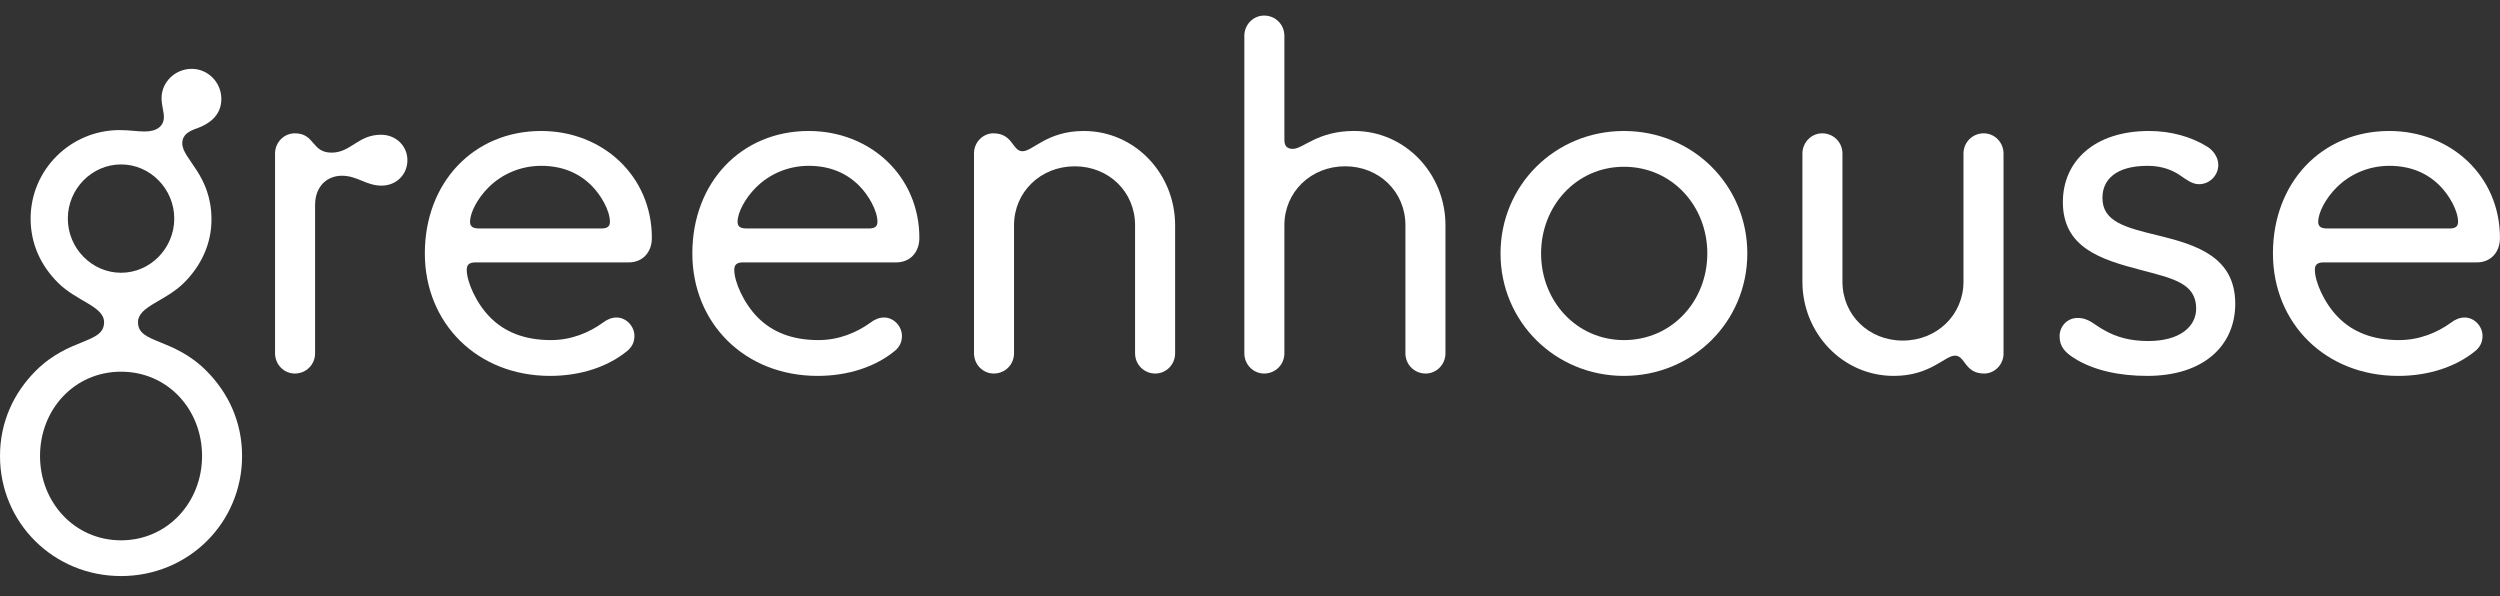
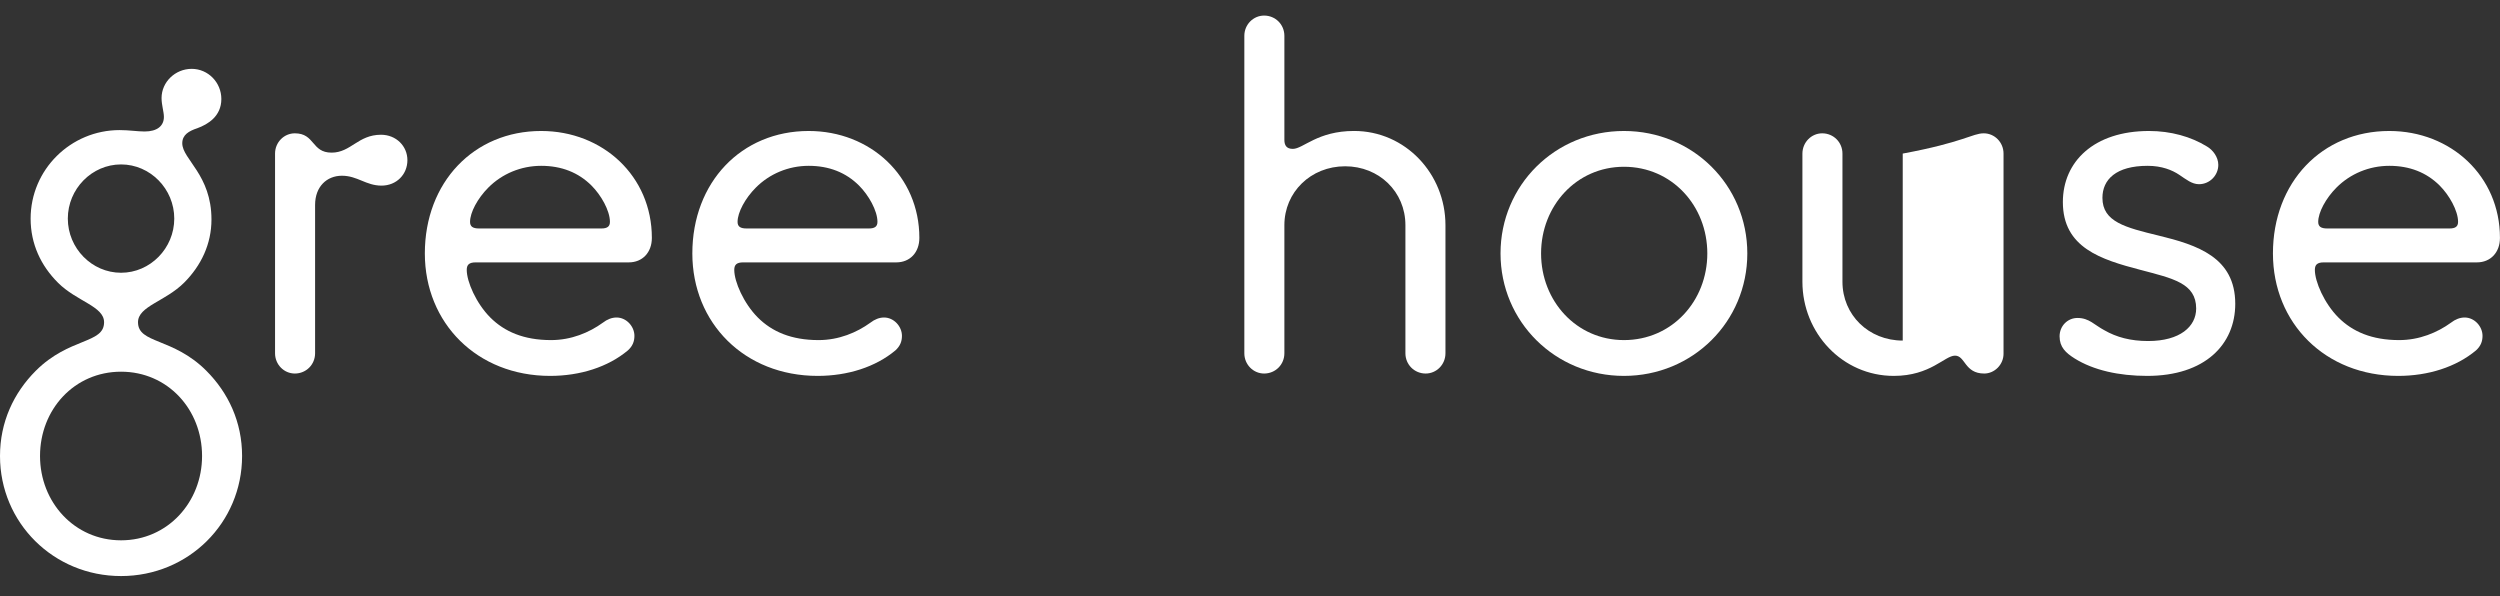
<svg xmlns="http://www.w3.org/2000/svg" width="109" height="26" viewBox="0 0 109 26" fill="none">
  <rect x="0" y="0" width="109" height="26" fill="#333333" stroke="none" />
  <g clip-path="url(#clip0_1239_7039)">
    <path d="M9.22 9.571C9.22 10.639 8.768 11.584 8.029 12.323C7.208 13.145 6.017 13.35 6.017 14.048C6.017 14.993 7.536 14.705 8.994 16.163C9.959 17.128 10.555 18.401 10.555 19.88C10.555 22.796 8.214 25.116 5.278 25.116C2.341 25.116 0 22.798 0 19.882C0 18.404 0.596 17.13 1.561 16.165C3.019 14.707 4.538 14.995 4.538 14.05C4.538 13.352 3.347 13.146 2.526 12.325C1.787 11.586 1.335 10.641 1.335 9.532C1.335 7.397 3.08 5.672 5.216 5.672C5.627 5.672 5.996 5.733 6.304 5.733C6.859 5.733 7.146 5.487 7.146 5.097C7.146 4.871 7.044 4.583 7.044 4.275C7.044 3.577 7.639 3.002 8.358 3.002C9.076 3.002 9.651 3.598 9.651 4.316C9.651 5.076 9.056 5.425 8.604 5.59C8.235 5.713 7.947 5.877 7.947 6.247C7.947 6.943 9.22 7.621 9.22 9.571ZM8.81 19.882C8.81 17.849 7.31 16.206 5.278 16.206C3.245 16.206 1.745 17.849 1.745 19.882C1.745 21.894 3.245 23.558 5.278 23.558C7.31 23.558 8.81 21.892 8.81 19.882ZM7.598 9.53C7.598 8.237 6.551 7.169 5.278 7.169C4.004 7.169 2.957 8.237 2.957 9.53C2.957 10.824 4.004 11.892 5.278 11.892C6.551 11.892 7.598 10.824 7.598 9.53Z" fill="white" />
    <path d="M16.613 5.875C17.27 5.875 17.763 6.368 17.763 6.984C17.763 7.6 17.291 8.093 16.633 8.093C15.956 8.093 15.586 7.662 14.908 7.662C14.251 7.662 13.738 8.134 13.738 8.935V15.403C13.738 15.896 13.348 16.286 12.855 16.286C12.383 16.286 11.992 15.896 11.992 15.403V6.696C11.992 6.204 12.383 5.813 12.855 5.813C13.738 5.813 13.574 6.655 14.457 6.655C15.299 6.655 15.607 5.875 16.613 5.875Z" fill="white" />
    <path d="M18.523 11.05C18.523 7.949 20.658 5.711 23.595 5.711C26.285 5.711 28.421 7.682 28.421 10.372C28.421 11.009 28.01 11.44 27.414 11.44H20.741C20.453 11.44 20.35 11.543 20.35 11.768C20.35 12.282 20.761 13.226 21.377 13.843C21.993 14.459 22.835 14.828 24.026 14.828C24.909 14.828 25.689 14.5 26.285 14.069C26.47 13.925 26.675 13.843 26.881 13.843C27.312 13.843 27.661 14.233 27.661 14.643C27.661 14.89 27.579 15.095 27.373 15.28C26.511 15.999 25.299 16.389 23.985 16.389C20.802 16.389 18.523 14.089 18.523 11.05ZM25.792 8.093C25.217 7.518 24.478 7.23 23.595 7.23C22.712 7.23 21.89 7.579 21.295 8.175C20.823 8.647 20.494 9.263 20.494 9.674C20.494 9.879 20.617 9.961 20.884 9.961H26.223C26.47 9.961 26.593 9.879 26.593 9.674C26.593 9.181 26.203 8.503 25.792 8.093Z" fill="white" />
    <path d="M30.186 11.05C30.186 7.949 32.322 5.711 35.259 5.711C37.949 5.711 40.084 7.682 40.084 10.372C40.084 11.009 39.674 11.44 39.078 11.44H32.404C32.117 11.44 32.014 11.543 32.014 11.768C32.014 12.282 32.425 13.226 33.041 13.843C33.657 14.459 34.499 14.828 35.69 14.828C36.573 14.828 37.353 14.5 37.949 14.069C38.134 13.925 38.339 13.843 38.544 13.843C38.975 13.843 39.325 14.233 39.325 14.643C39.325 14.89 39.242 15.095 39.037 15.28C38.175 15.999 36.963 16.389 35.649 16.389C32.466 16.389 30.186 14.089 30.186 11.05ZM37.456 8.093C36.881 7.518 36.142 7.23 35.259 7.23C34.376 7.23 33.554 7.579 32.959 8.175C32.486 8.647 32.158 9.263 32.158 9.674C32.158 9.879 32.281 9.961 32.548 9.961H37.887C38.134 9.961 38.257 9.879 38.257 9.674C38.257 9.181 37.867 8.503 37.456 8.093Z" fill="white" />
-     <path d="M50.373 16.286C49.88 16.286 49.489 15.896 49.489 15.403V9.818C49.489 8.36 48.34 7.251 46.861 7.251C45.362 7.251 44.212 8.38 44.212 9.818V15.403C44.212 15.896 43.822 16.286 43.329 16.286C42.857 16.286 42.467 15.896 42.467 15.403V6.676C42.467 6.204 42.857 5.813 43.309 5.813C44.171 5.813 44.13 6.594 44.582 6.594C45.033 6.594 45.65 5.711 47.251 5.711C49.489 5.711 51.235 7.579 51.235 9.818V15.403C51.235 15.896 50.845 16.286 50.373 16.286Z" fill="white" />
    <path d="M62.159 16.286C61.667 16.286 61.276 15.896 61.276 15.403V9.817C61.276 8.359 60.126 7.25 58.648 7.25C57.149 7.25 55.999 8.38 55.999 9.817V15.403C55.999 15.896 55.609 16.286 55.116 16.286C54.644 16.286 54.253 15.896 54.253 15.403V1.562C54.253 1.069 54.644 0.679 55.116 0.679C55.609 0.679 55.999 1.069 55.999 1.562V6.1C55.999 6.347 56.102 6.491 56.368 6.491C56.82 6.491 57.436 5.71 59.038 5.71C61.276 5.71 63.022 7.579 63.022 9.817V15.403C63.022 15.896 62.632 16.286 62.159 16.286Z" fill="white" />
    <path d="M65.423 11.05C65.423 8.072 67.805 5.711 70.803 5.711C73.801 5.711 76.183 8.072 76.183 11.05C76.183 14.027 73.801 16.389 70.803 16.389C67.807 16.389 65.423 14.027 65.423 11.05ZM74.439 11.05C74.439 8.976 72.899 7.271 70.805 7.271C68.731 7.271 67.191 8.976 67.191 11.05C67.191 13.124 68.731 14.828 70.805 14.828C72.899 14.828 74.439 13.124 74.439 11.05Z" fill="white" />
-     <path d="M79.448 5.813C79.941 5.813 80.331 6.204 80.331 6.696V12.282C80.331 13.74 81.481 14.849 82.959 14.849C84.459 14.849 85.608 13.72 85.608 12.282V6.696C85.608 6.204 85.999 5.813 86.491 5.813C86.964 5.813 87.354 6.204 87.354 6.696V15.424C87.354 15.896 86.964 16.286 86.512 16.286C85.65 16.286 85.691 15.506 85.239 15.506C84.787 15.506 84.171 16.389 82.569 16.389C80.331 16.389 78.585 14.52 78.585 12.282V6.696C78.588 6.204 78.976 5.813 79.448 5.813Z" fill="white" />
+     <path d="M79.448 5.813C79.941 5.813 80.331 6.204 80.331 6.696V12.282C80.331 13.74 81.481 14.849 82.959 14.849V6.696C85.608 6.204 85.999 5.813 86.491 5.813C86.964 5.813 87.354 6.204 87.354 6.696V15.424C87.354 15.896 86.964 16.286 86.512 16.286C85.65 16.286 85.691 15.506 85.239 15.506C84.787 15.506 84.171 16.389 82.569 16.389C80.331 16.389 78.585 14.52 78.585 12.282V6.696C78.588 6.204 78.976 5.813 79.448 5.813Z" fill="white" />
    <path d="M90.455 15.629C90.065 15.383 89.798 15.136 89.798 14.664C89.798 14.212 90.147 13.863 90.578 13.863C91.091 13.863 91.317 14.171 91.748 14.397C92.282 14.705 92.898 14.869 93.658 14.869C95.055 14.869 95.753 14.233 95.753 13.452C95.753 12.344 94.726 12.138 93.33 11.768C91.605 11.317 89.941 10.803 89.941 8.811C89.941 7.045 91.297 5.711 93.699 5.711C94.644 5.711 95.527 5.957 96.225 6.388C96.472 6.532 96.718 6.84 96.718 7.189C96.718 7.641 96.348 8.031 95.876 8.031C95.568 8.031 95.322 7.826 95.013 7.62C94.706 7.415 94.254 7.23 93.638 7.23C92.262 7.23 91.666 7.826 91.666 8.627C91.666 9.674 92.672 9.92 94.11 10.27C95.794 10.68 97.457 11.214 97.457 13.247C97.457 15.013 96.143 16.389 93.617 16.389C92.385 16.389 91.276 16.142 90.455 15.629Z" fill="white" />
    <path d="M99.1 11.05C99.1 7.949 101.236 5.711 104.172 5.711C106.862 5.711 108.998 7.682 108.998 10.372C108.998 11.009 108.587 11.44 107.992 11.44H101.318C101.03 11.44 100.928 11.543 100.928 11.768C100.928 12.282 101.338 13.226 101.954 13.843C102.571 14.459 103.412 14.828 104.603 14.828C105.486 14.828 106.267 14.5 106.862 14.069C107.047 13.925 107.253 13.843 107.458 13.843C107.889 13.843 108.238 14.233 108.238 14.643C108.238 14.89 108.156 15.095 107.951 15.28C107.088 15.999 105.877 16.389 104.562 16.389C101.382 16.389 99.1 14.089 99.1 11.05ZM106.372 8.093C105.797 7.518 105.057 7.23 104.174 7.23C103.291 7.23 102.47 7.579 101.874 8.175C101.402 8.647 101.074 9.263 101.074 9.674C101.074 9.879 101.197 9.961 101.464 9.961H106.803C107.049 9.961 107.172 9.879 107.172 9.674C107.172 9.181 106.782 8.503 106.372 8.093Z" fill="white" />
  </g>
  <defs>
    <clipPath id="clip0_1239_7039">
      <rect width="108.998" height="24.437" fill="white" transform="translate(0 0.679)" />
    </clipPath>
  </defs>
</svg>